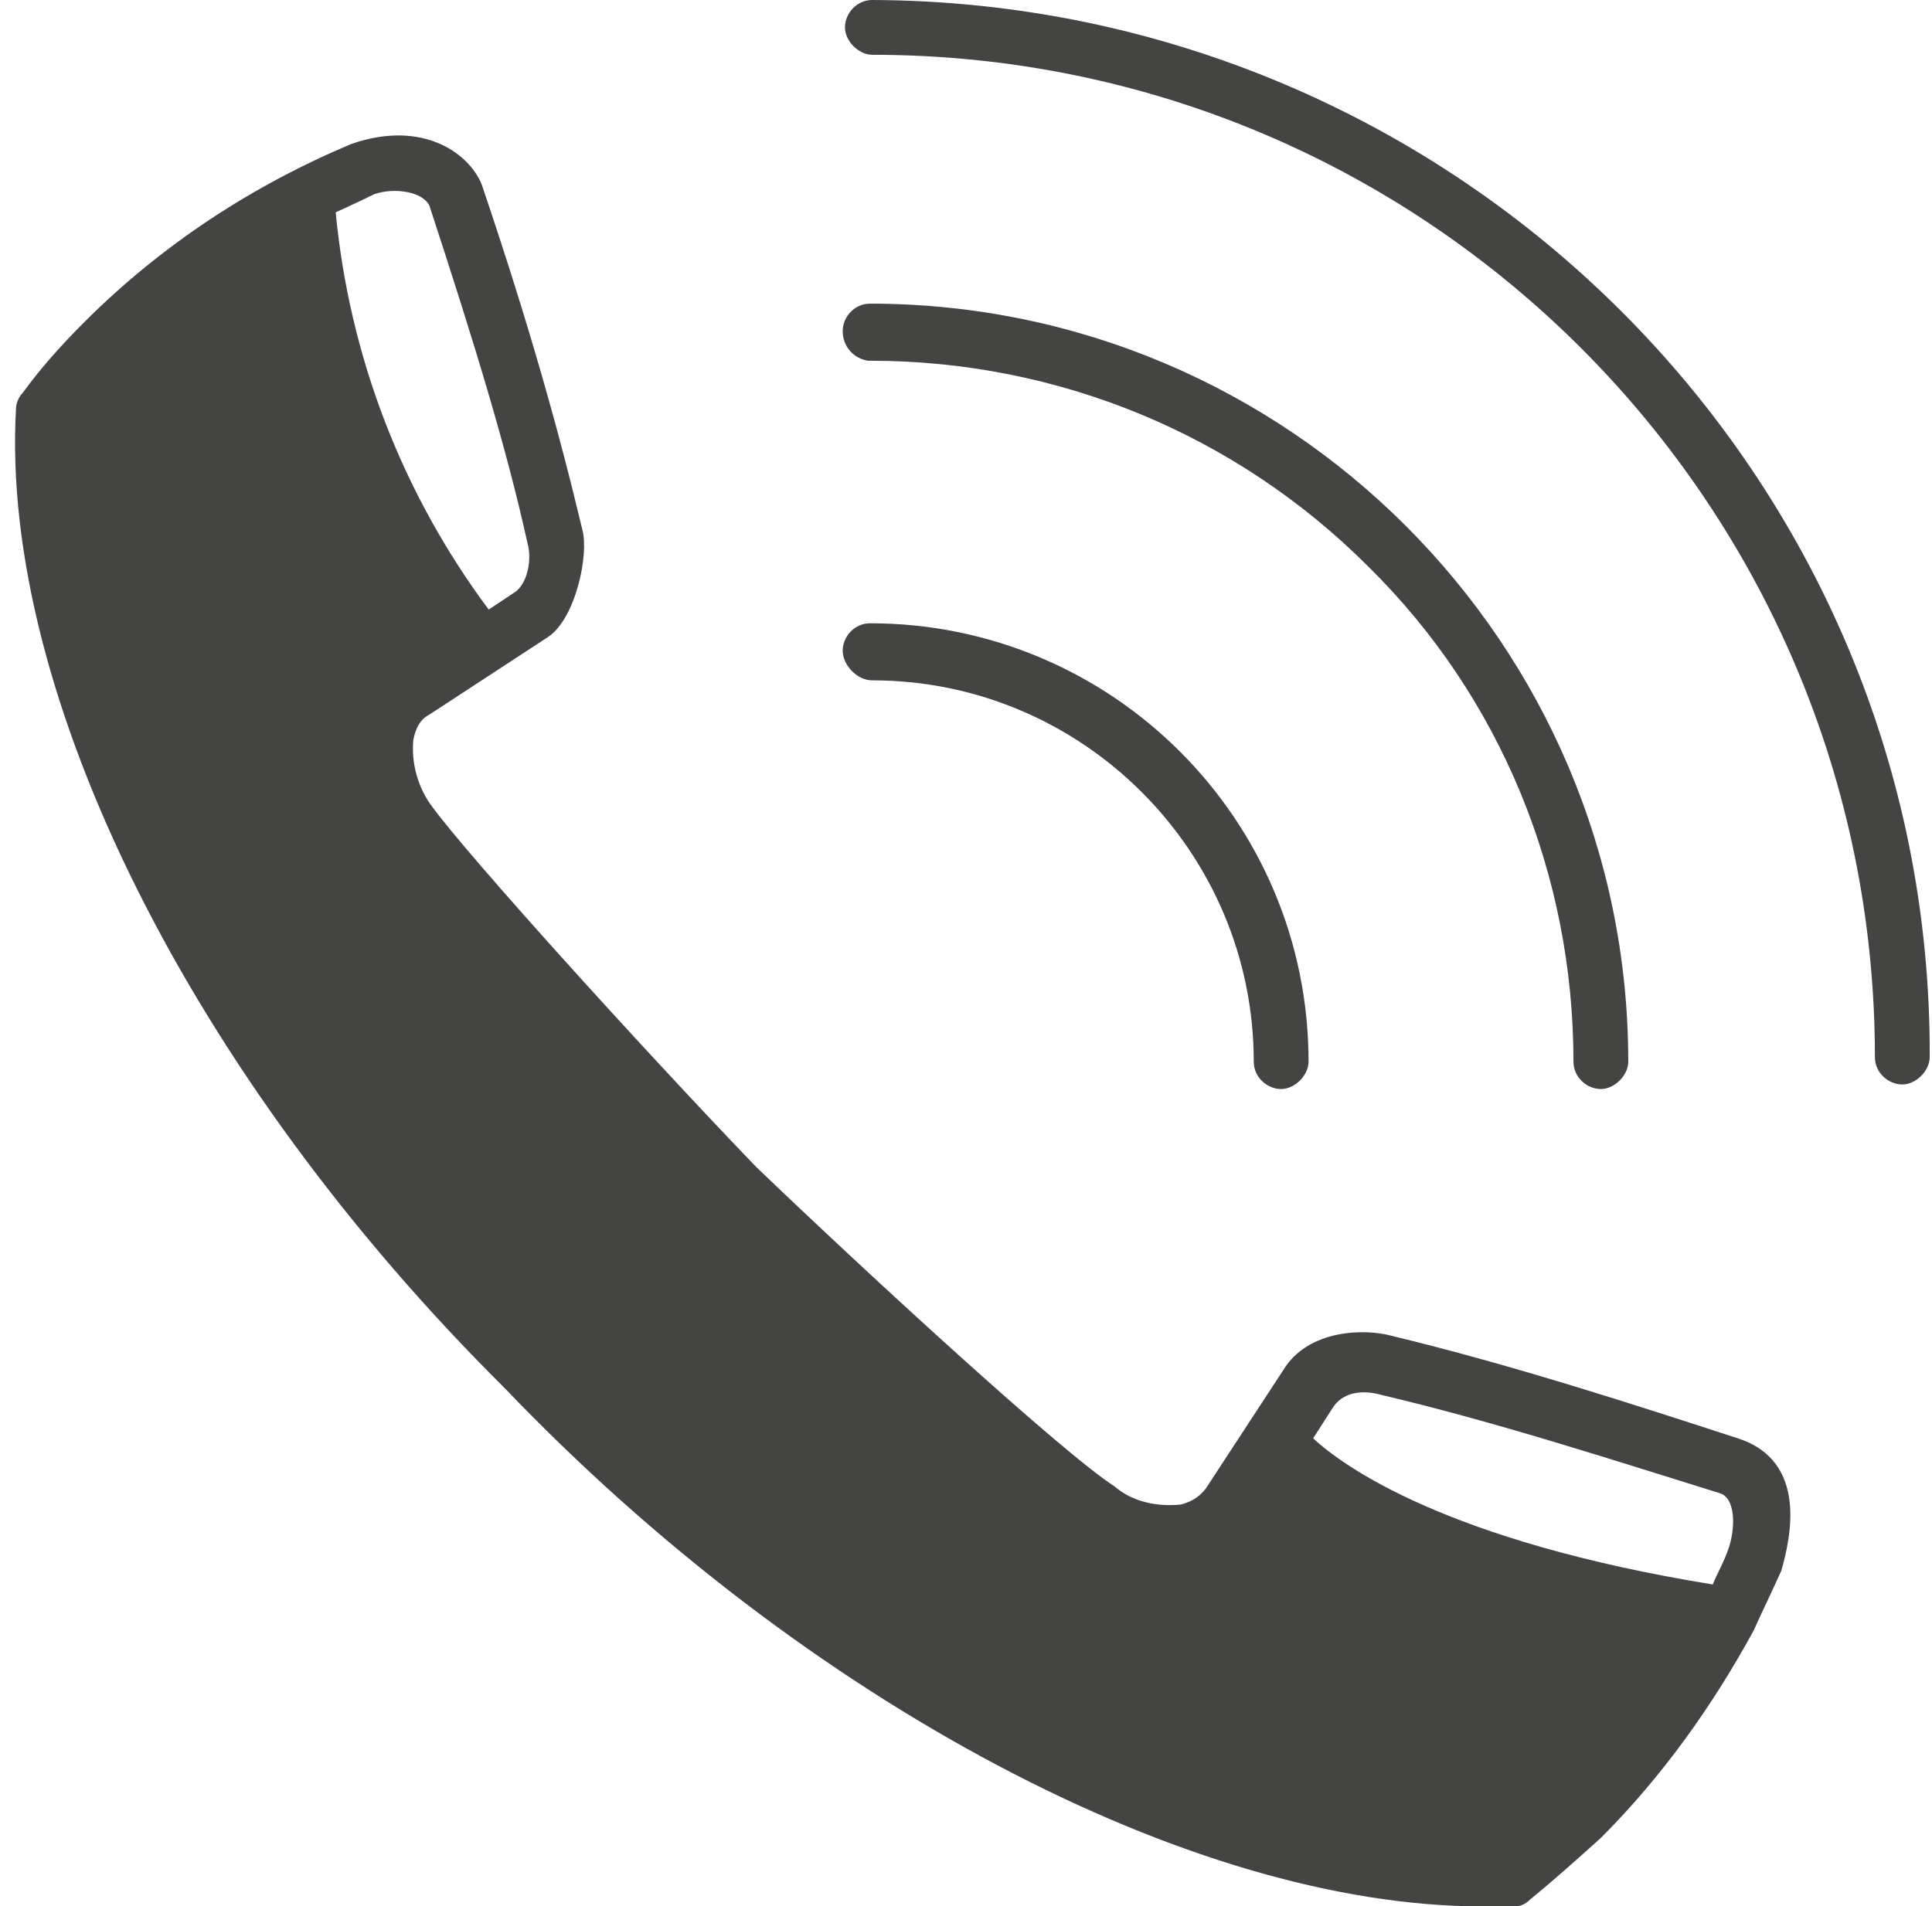
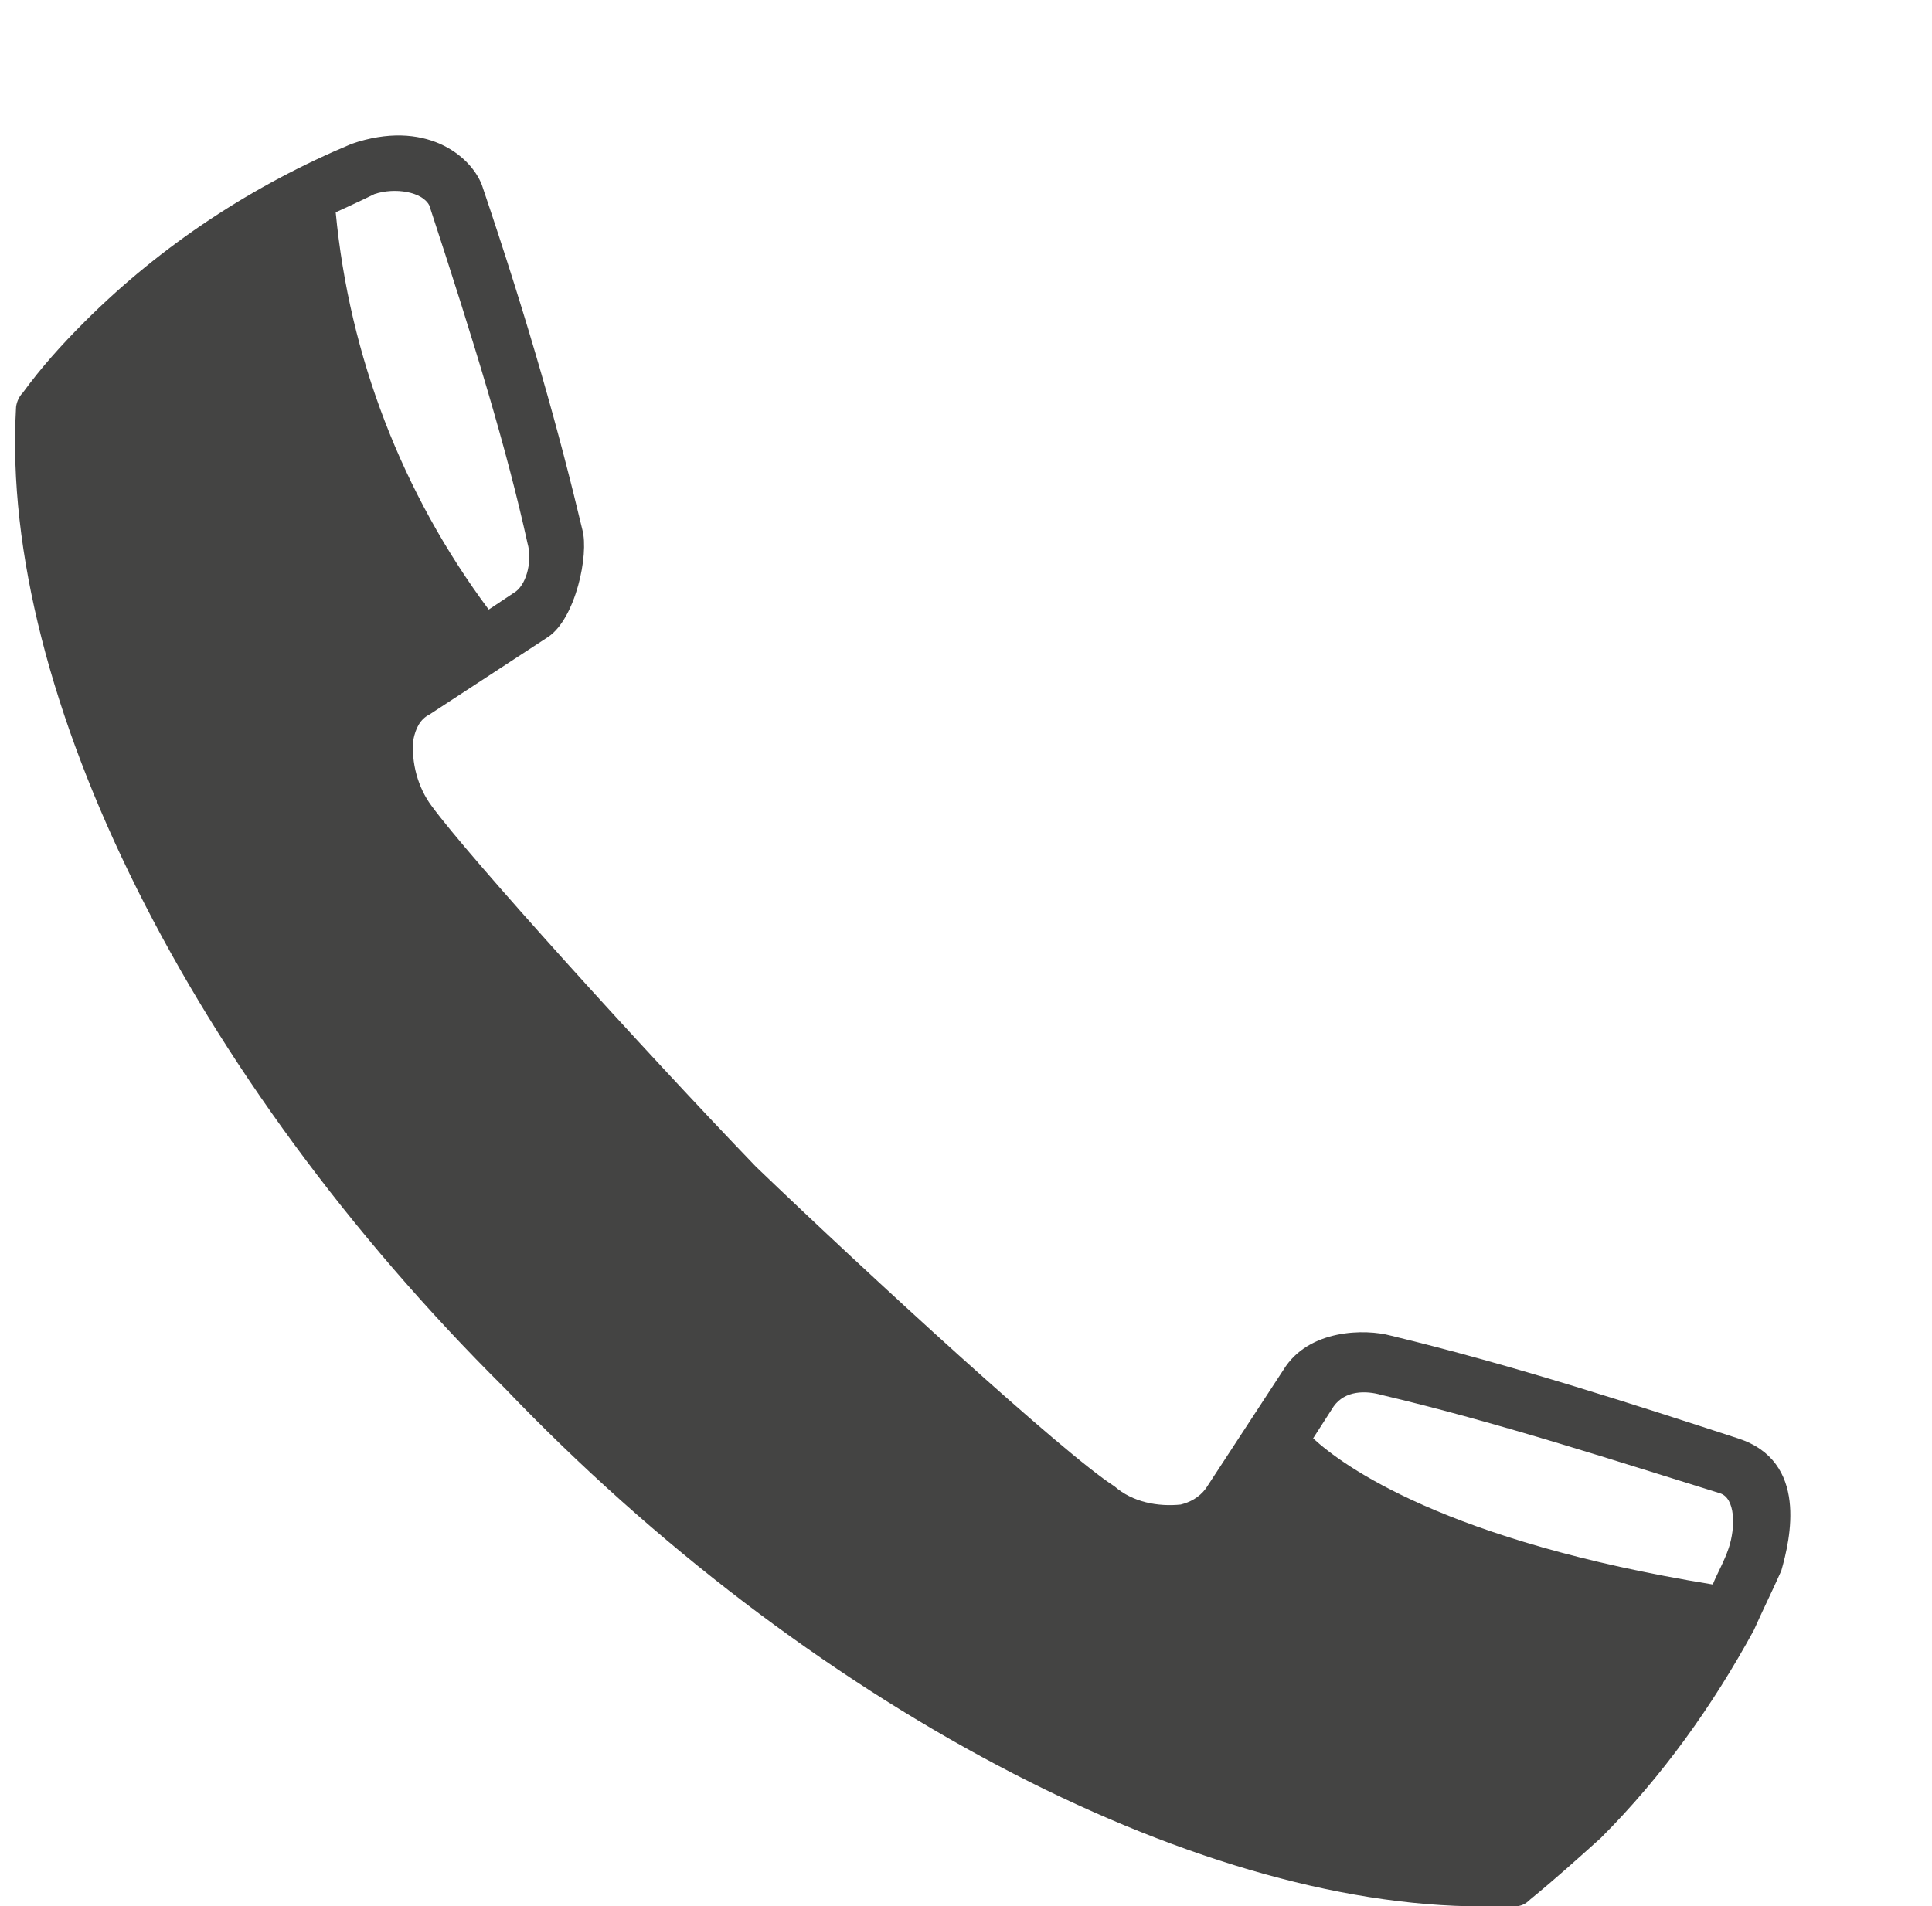
<svg xmlns="http://www.w3.org/2000/svg" fill="#444443" height="83.5" preserveAspectRatio="xMidYMid meet" version="1" viewBox="4.4 4.9 84.6 83.5" width="84.6" zoomAndPan="magnify">
  <g id="change1_1">
    <path d="M80.5,67.9c-4.3-1.4-9.8-3.2-15.2-4.5c-1.1-0.3-3.6-0.3-4.7,1.5l-3.4,5.2c-0.3,0.4-0.7,0.6-1.1,0.7c-1,0.1-2.1-0.1-2.9-0.8 C51,68.6,42.5,60.8,37.5,56c-5-5.2-12.6-13.6-14.2-15.8c-0.6-0.8-0.9-1.9-0.8-2.9c0.1-0.5,0.3-0.9,0.7-1.1l5.2-3.4 c1.2-0.8,1.8-3.6,1.5-4.7c-1-4.2-2.3-8.9-4.4-15.1c-0.5-1.3-2.5-2.9-5.7-1.8C15.5,13,11.5,15.6,8.1,19c-1,1-1.9,2-2.7,3.1 c-0.2,0.2-0.3,0.5-0.3,0.7c-0.7,12.5,7.7,29.3,21.4,42.9c13.2,13.8,30.1,22.7,42.8,22.7c0.5,0,0.9,0,1.4,0c0.3,0,0.5-0.1,0.7-0.3 c1.1-0.9,2.1-1.8,3.1-2.7c2.7-2.7,4.9-5.8,6.7-9.1l0,0l0,0c0.4-0.9,0.8-1.7,1.2-2.6C82.8,72.3,83.6,68.9,80.5,67.9z M20.8,13.4 c0.9-0.3,2.1-0.1,2.4,0.5c2,6.1,3.4,10.7,4.3,14.8c0.2,0.7,0,1.7-0.5,2.1l-1.2,0.8c-3.8-5.1-6.1-11.1-6.7-17.4 C19.1,14.2,20.2,13.7,20.8,13.4z M80.1,72.7c-0.2,0.6-0.5,1.1-0.7,1.6l0,0c-11.7-1.9-16.2-5.2-17.5-6.4l0,0l0.9-1.4 c0.5-0.7,1.4-0.7,2.1-0.5c5.1,1.2,10.6,3,14.8,4.3C80.4,70.5,80.4,71.8,80.1,72.7z" fill="inherit" />
-     <path d="M42.6,4.9c-0.7,0-1.2,0.6-1.2,1.2s0.6,1.2,1.2,1.2l0,0c24.3,0,43.9,19.7,43.9,43.9c0,0.7,0.6,1.2,1.2,1.2s1.2-0.6,1.2-1.2 C89,25.7,68.2,5,42.6,4.9z" fill="inherit" />
-     <path d="M64.3,29.7c5.8,5.7,9,13.5,9,21.7c0,0.7,0.6,1.2,1.2,1.2s1.2-0.6,1.2-1.2c0-18.3-14.9-33.2-33.2-33.2l0,0 c-0.7,0-1.2,0.6-1.2,1.2c0,0.7,0.5,1.2,1.1,1.3c0,0,0.1,0,0.1,0C50.7,20.7,58.5,23.9,64.3,29.7z" fill="inherit" />
-     <path d="M42.6,34.7c9.2,0,16.7,7.5,16.7,16.7c0,0.7,0.6,1.2,1.2,1.2s1.2-0.6,1.2-1.2c0-10.6-8.6-19.2-19.2-19.2 c-0.7,0-1.2,0.6-1.2,1.2S41.9,34.7,42.6,34.7z" fill="inherit" />
  </g>
</svg>